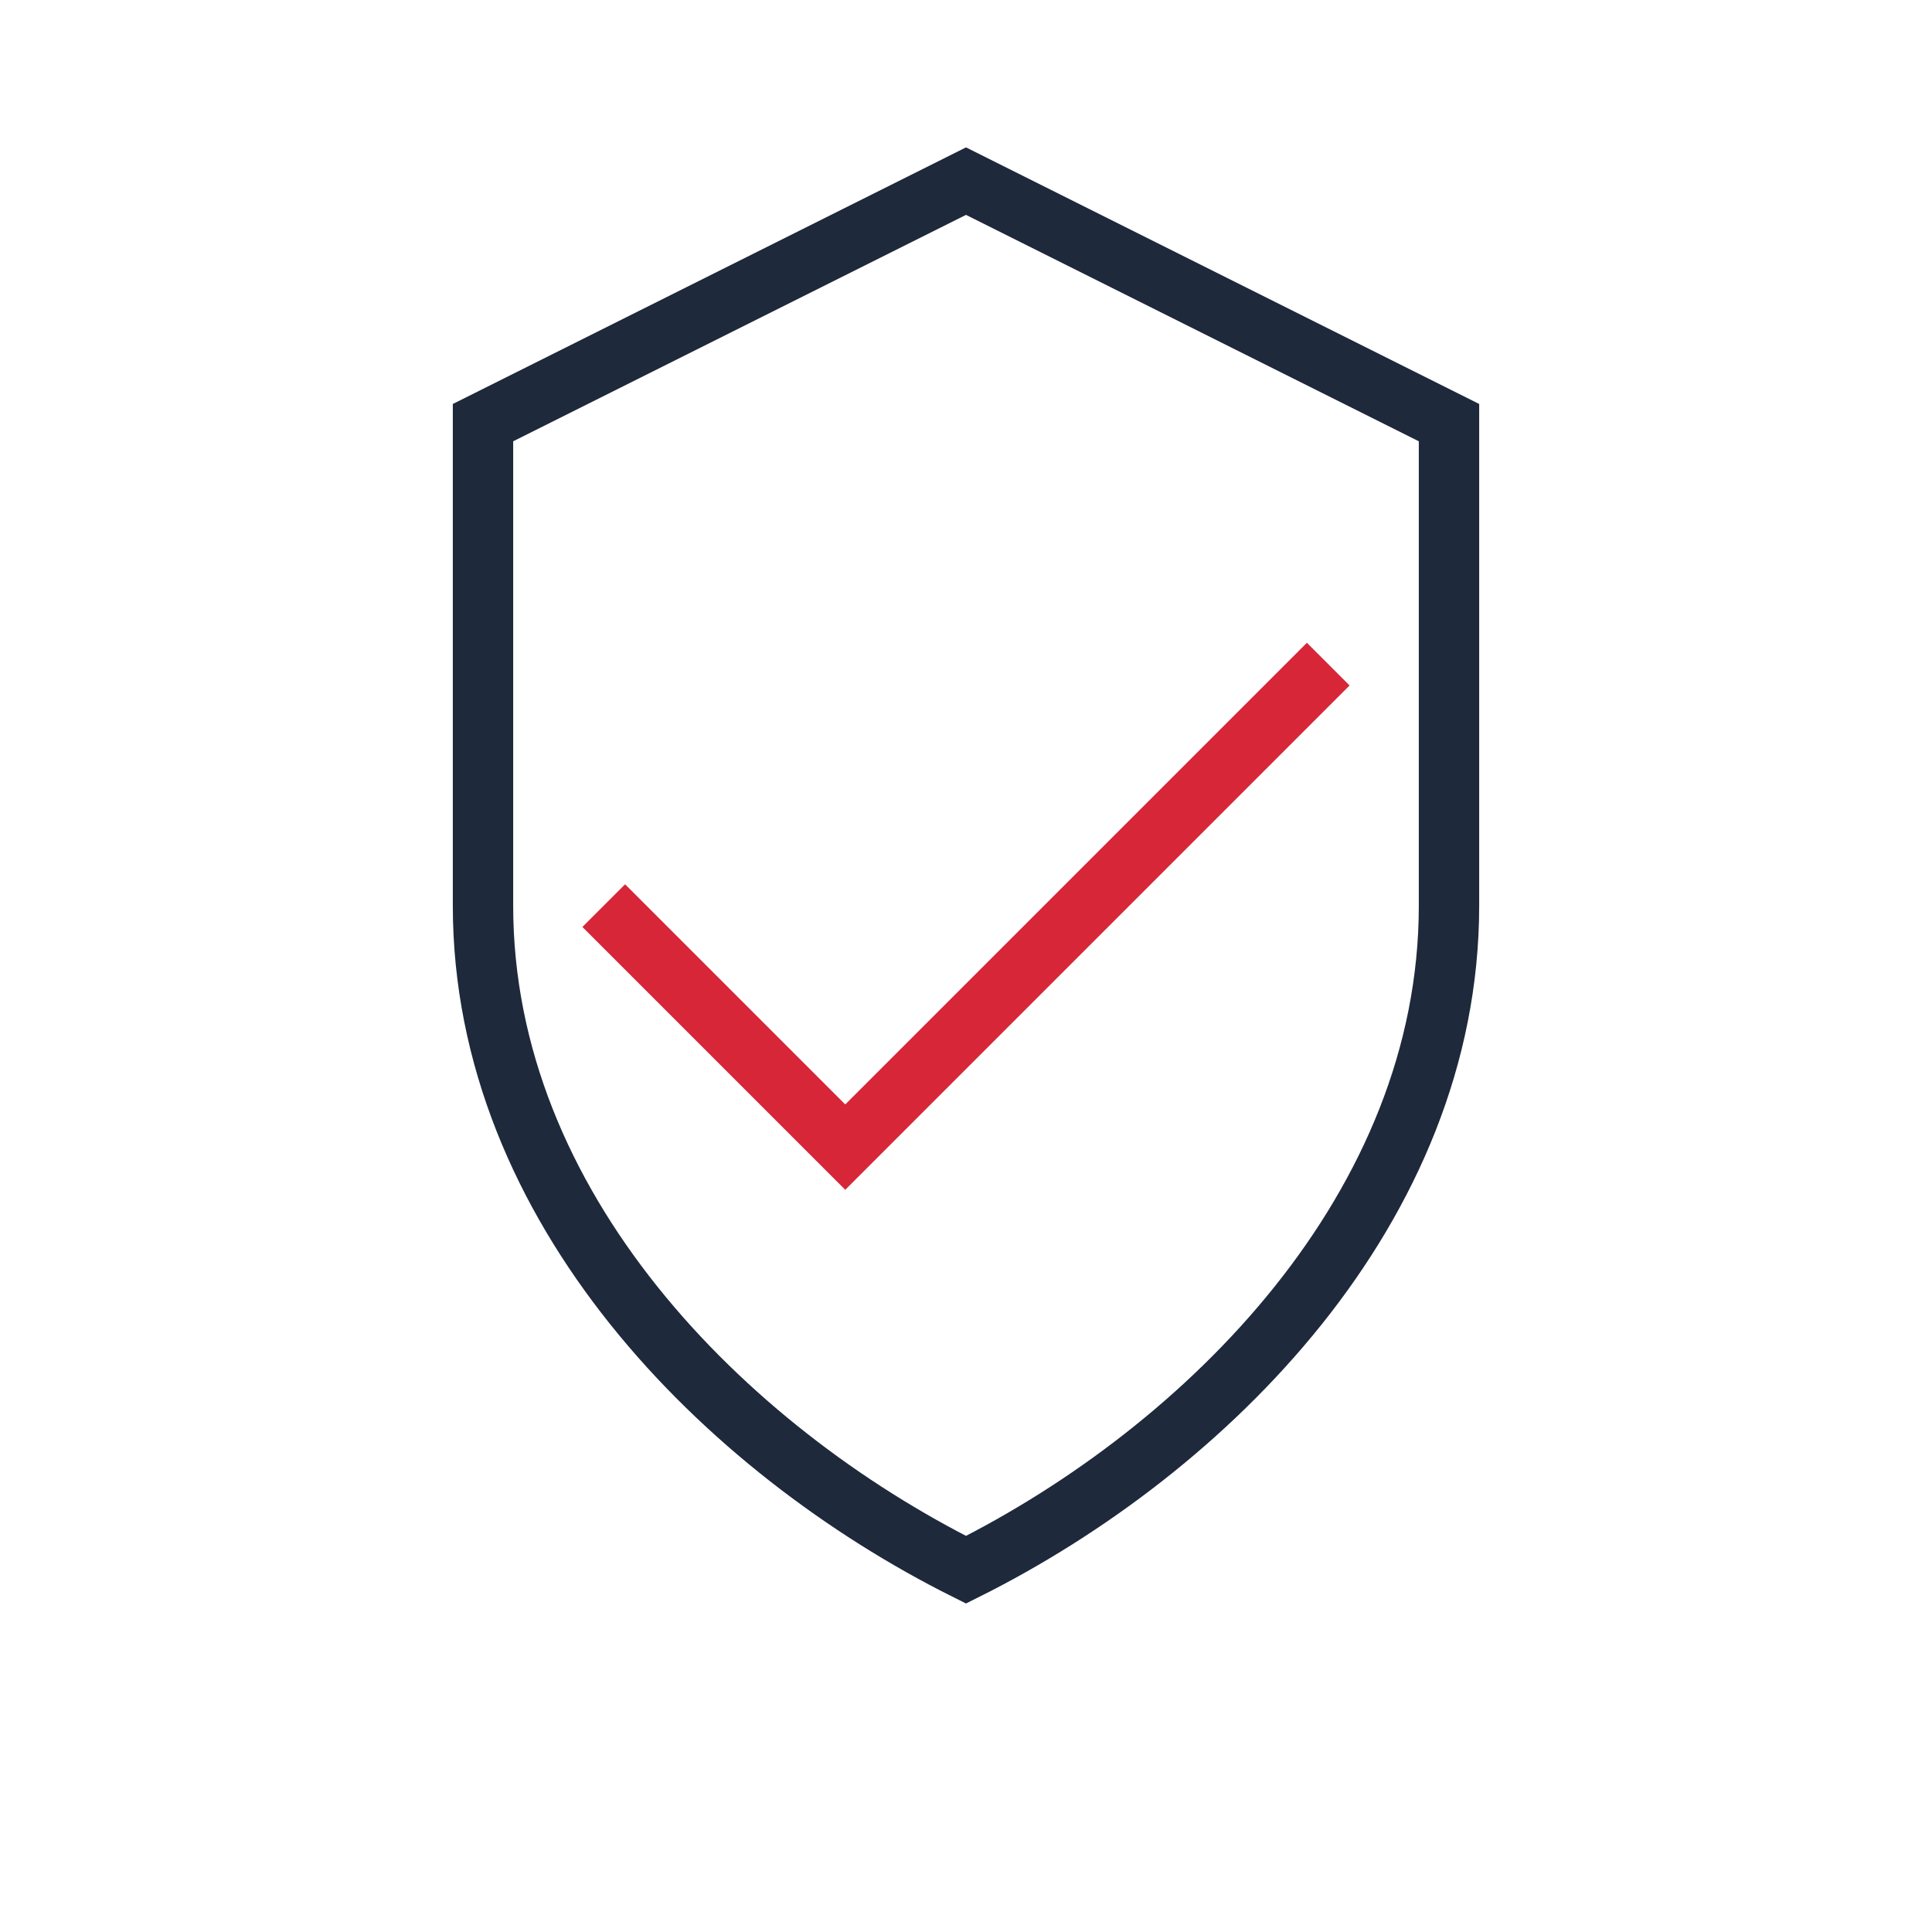
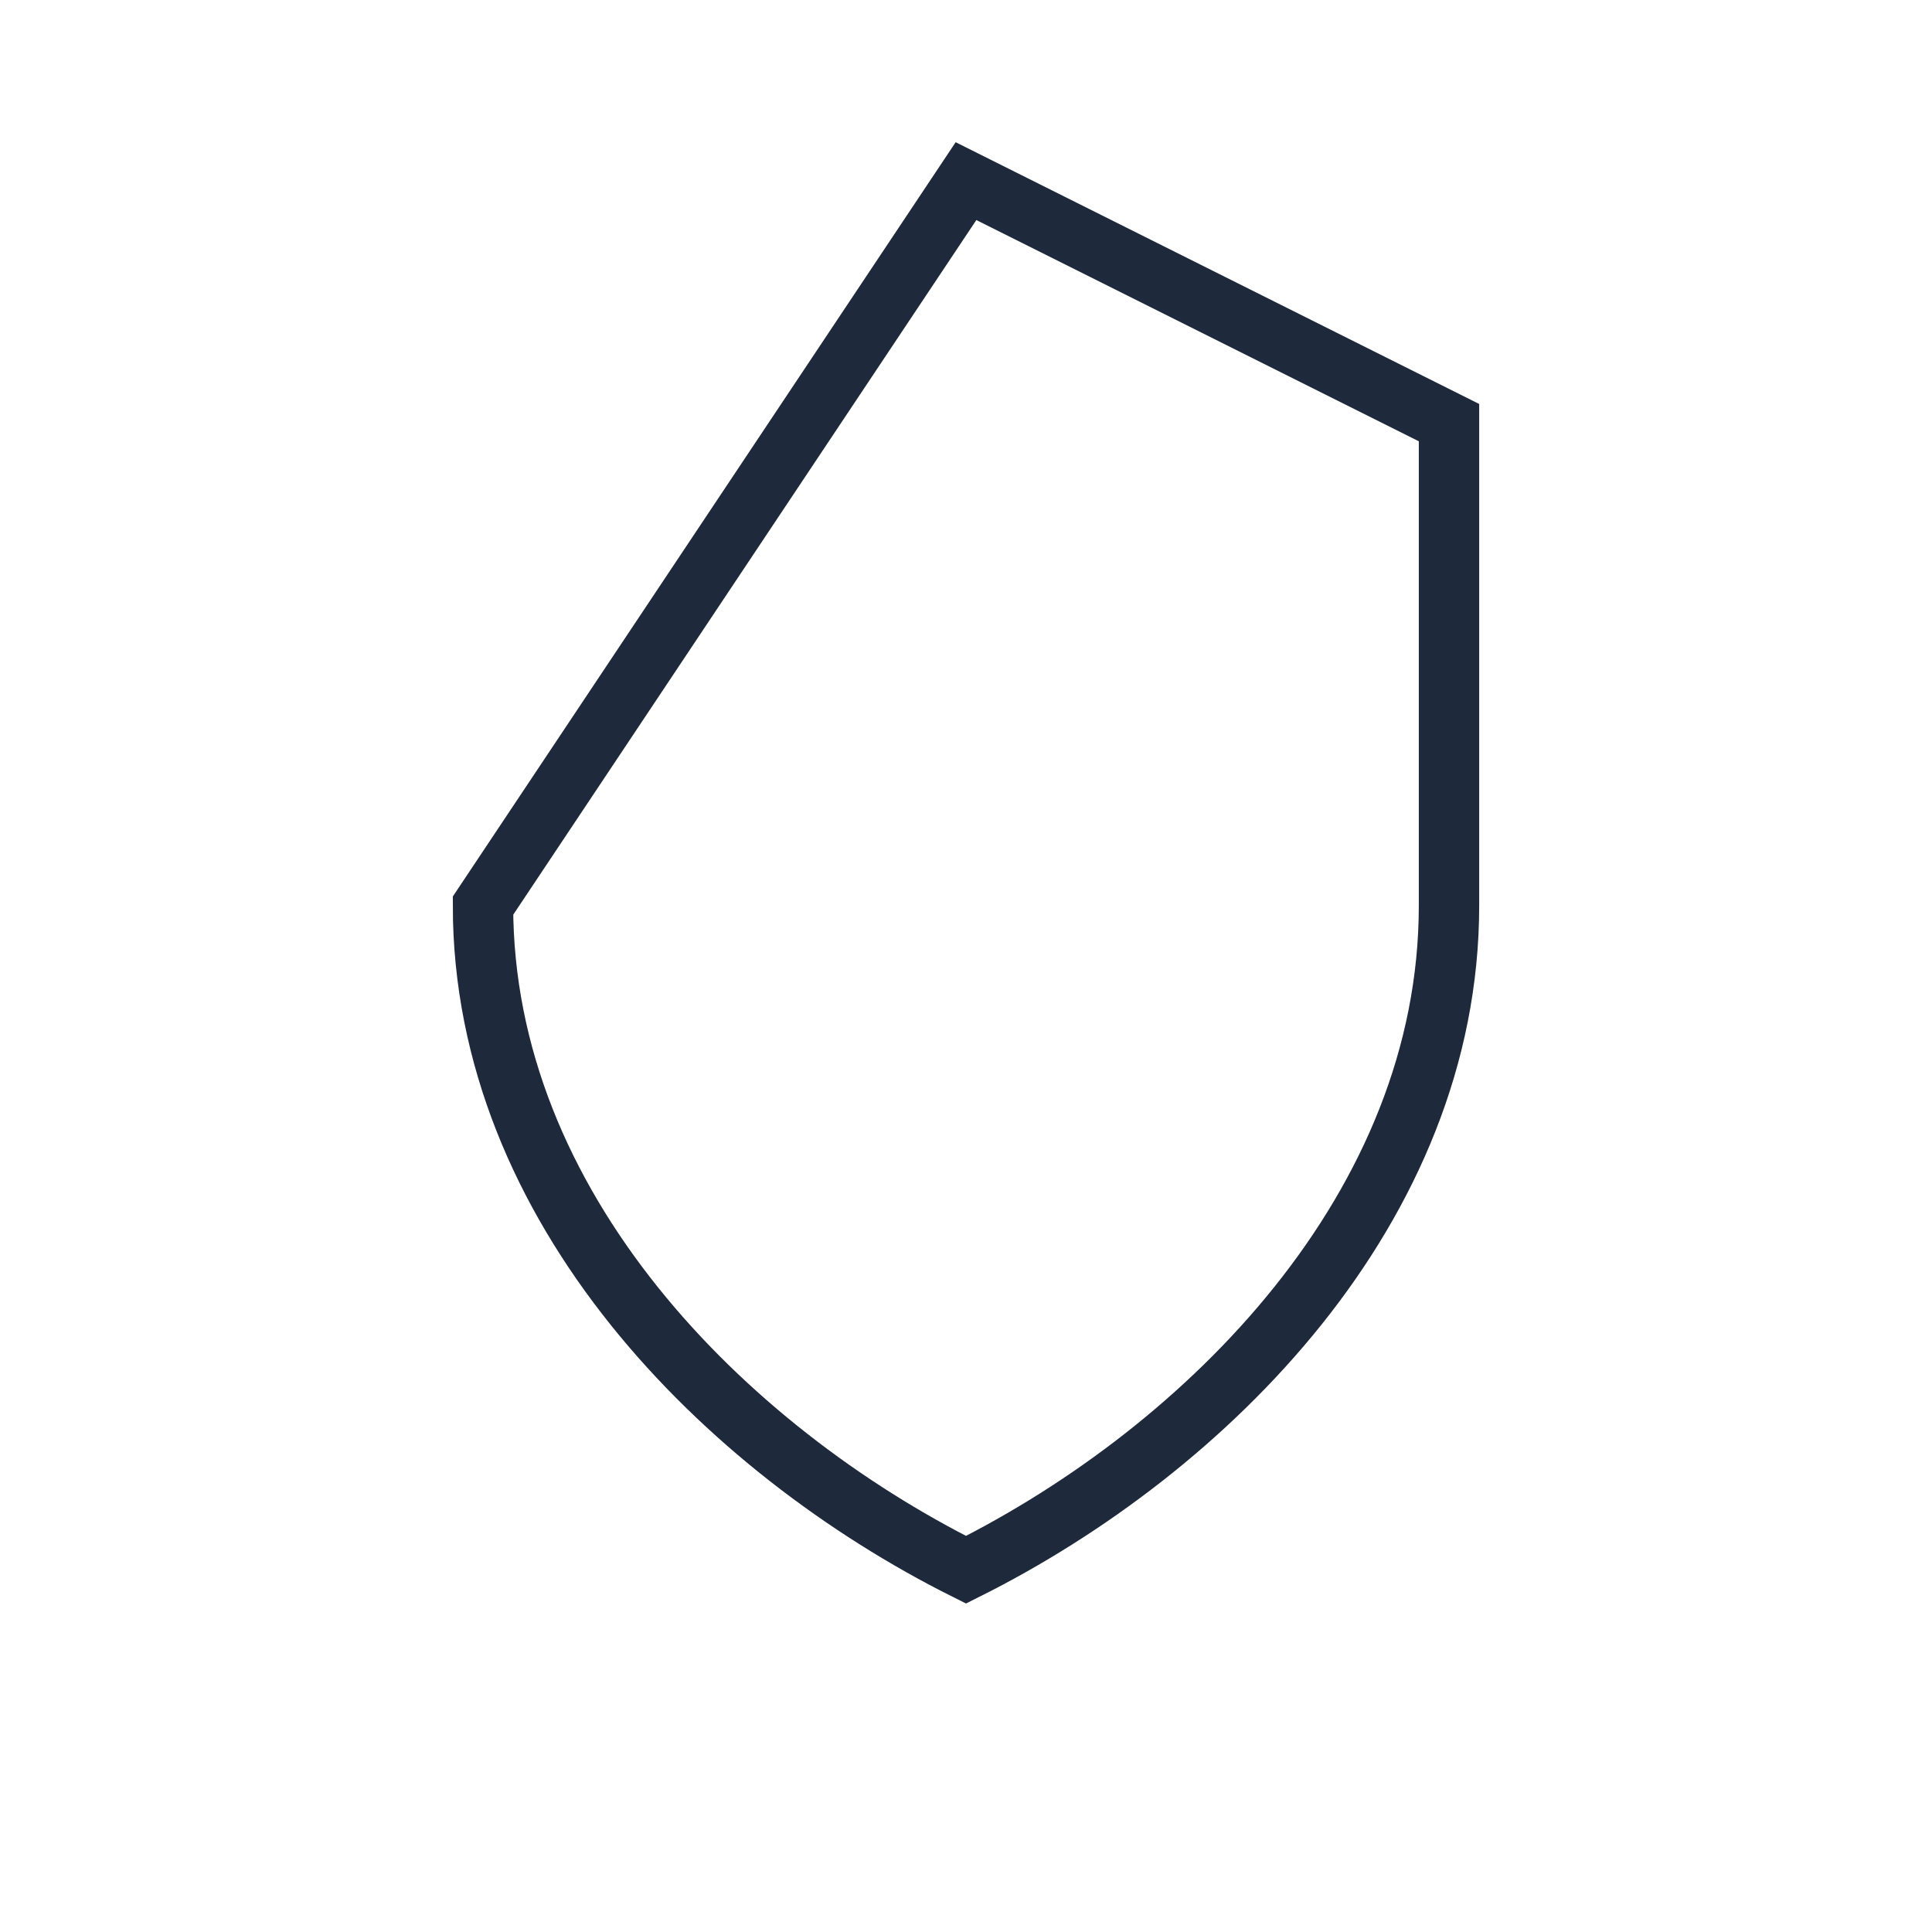
<svg xmlns="http://www.w3.org/2000/svg" width="32" height="32" viewBox="0 0 32 32">
-   <path fill="none" stroke="#1E293B" d="M16 3l8 4v8c0 5-4 9-8 11-4-2-8-6-8-11V7z" />
-   <path fill="none" stroke="#D72638" d="M10 15l4 4 8-8" />
+   <path fill="none" stroke="#1E293B" d="M16 3l8 4v8c0 5-4 9-8 11-4-2-8-6-8-11z" />
</svg>